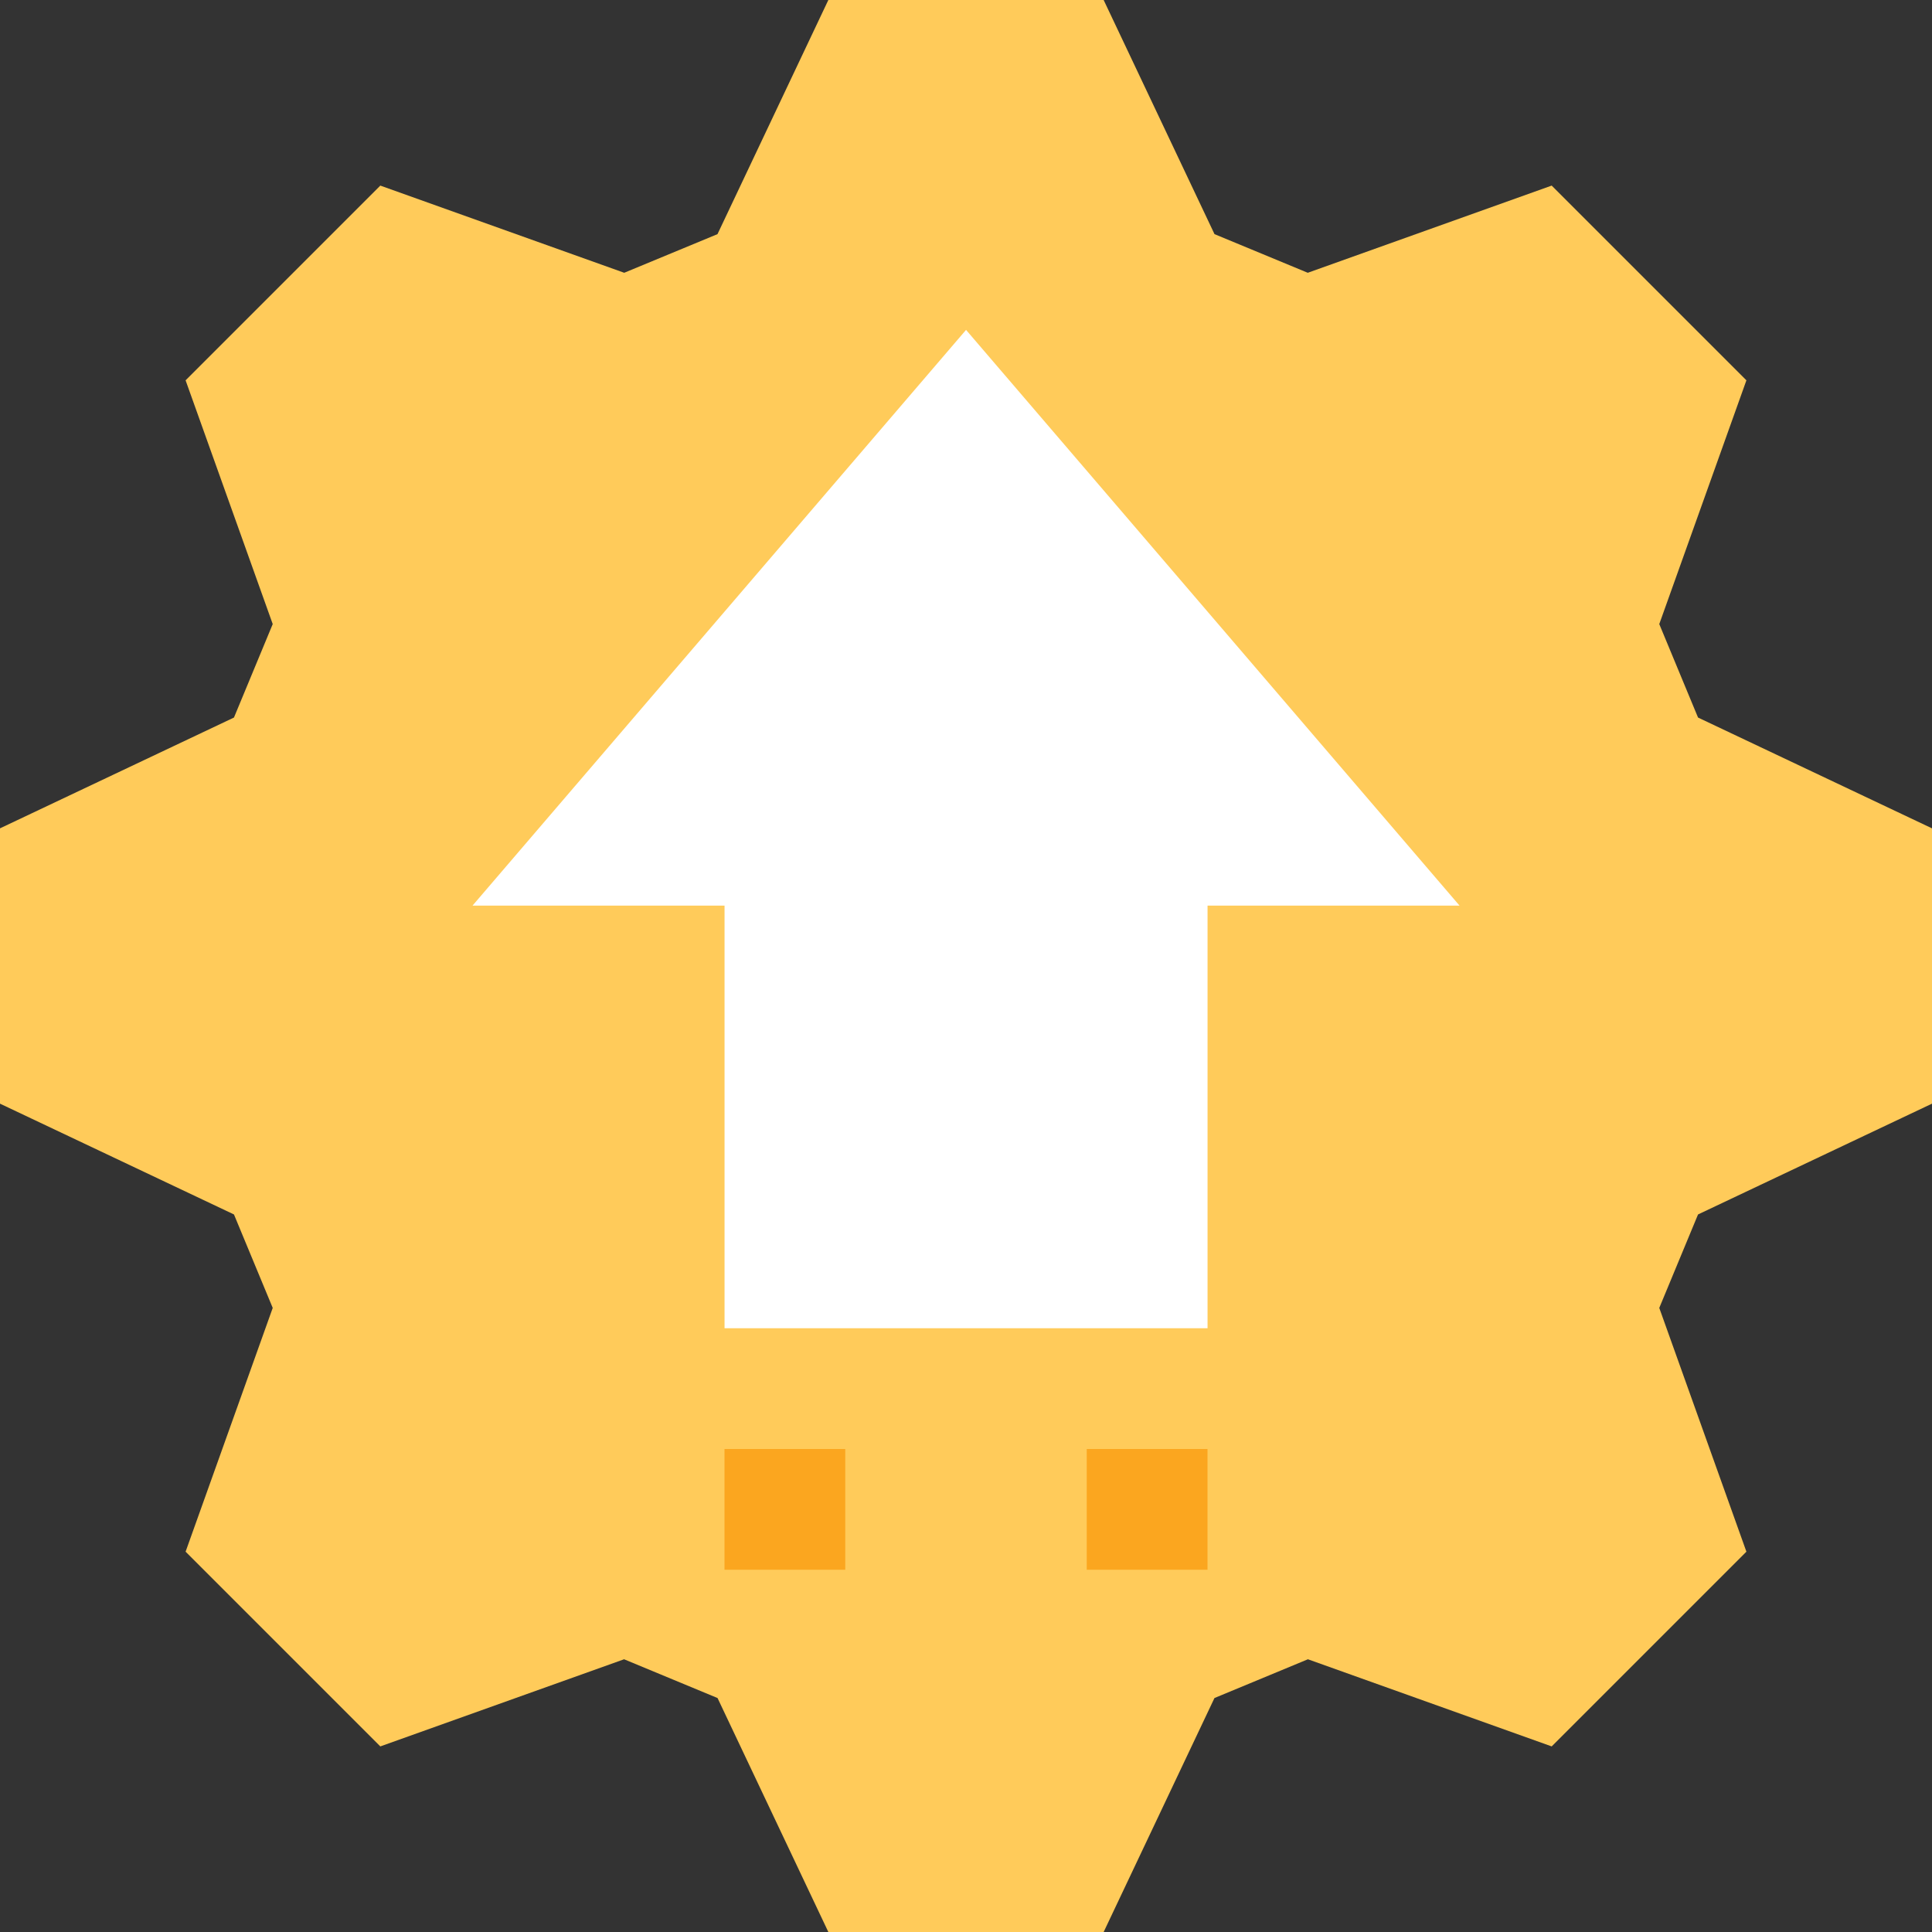
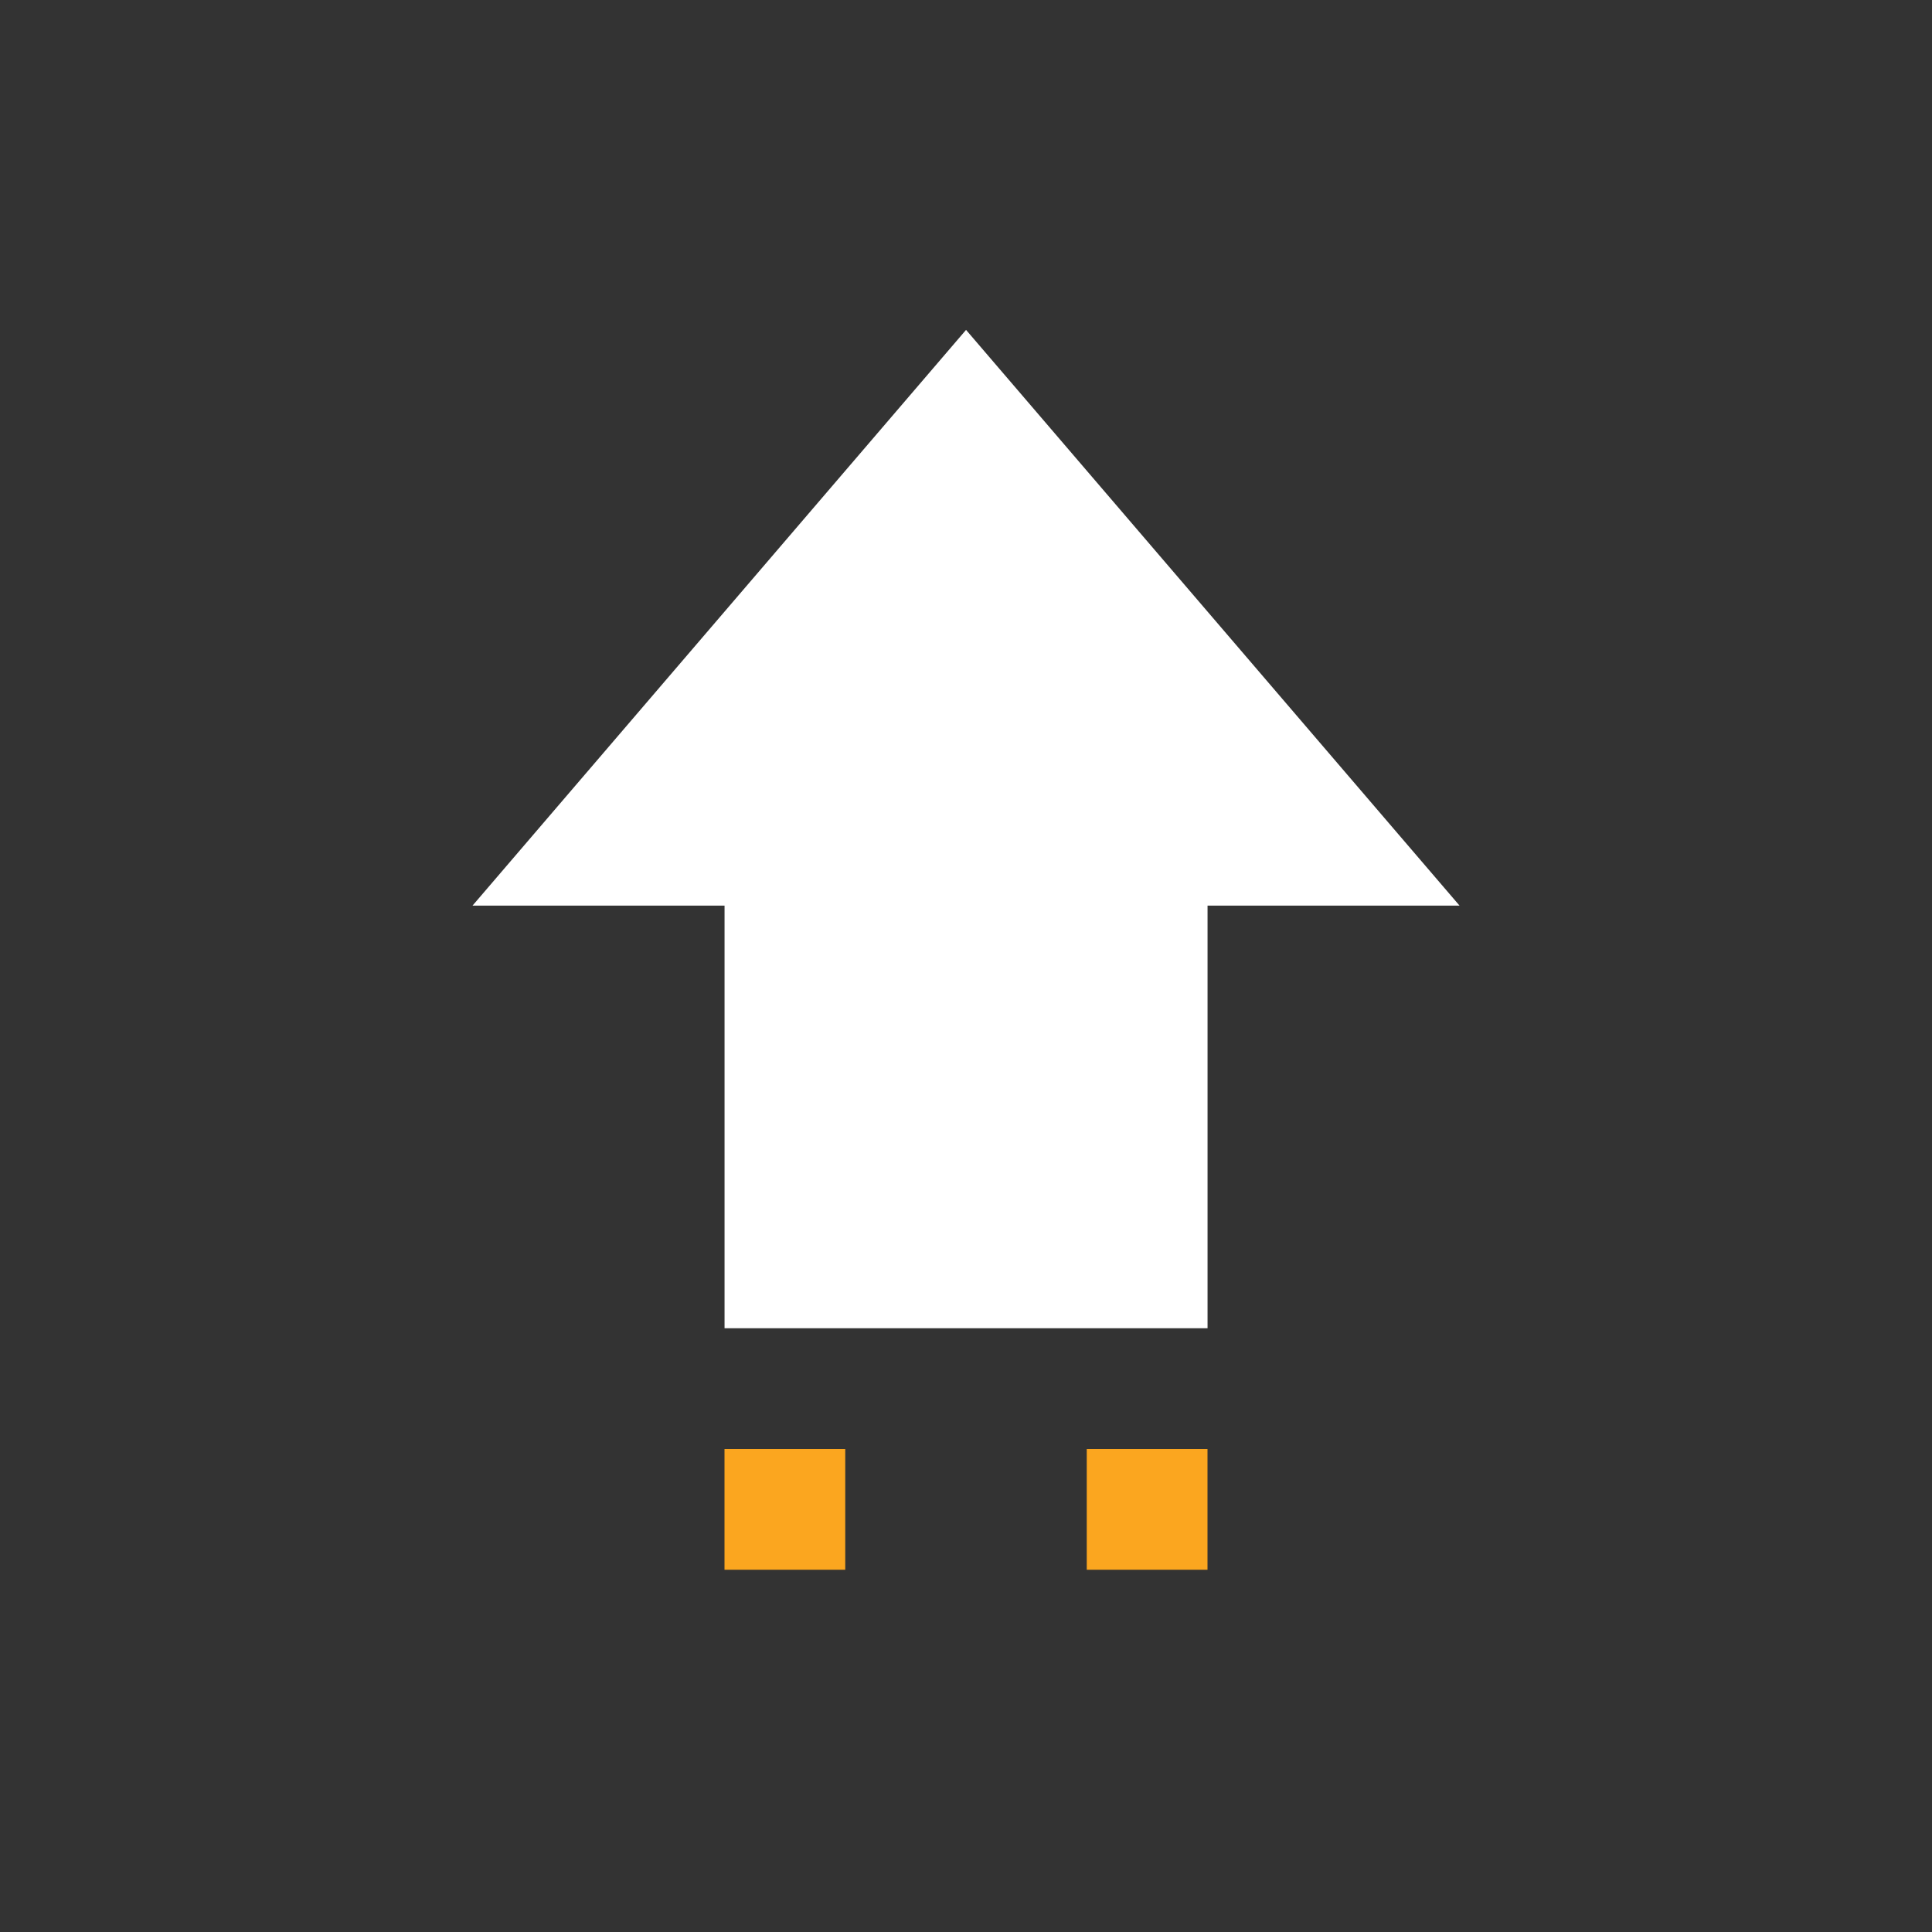
<svg xmlns="http://www.w3.org/2000/svg" width="80" height="80" viewBox="0 0 80 80" fill="none">
  <rect x="0" y="0" width="80" height="80" fill="#333333" stroke="none" />
  <g clip-path="url(#clip0_1991_2015)">
-     <path d="M45.7 80H34.3L29.712 70.312L25.842 68.707L15.748 72.315L7.685 64.252L11.293 54.158L9.688 50.288L0 45.7V34.3L9.688 29.712L11.293 25.842L7.685 15.748L15.748 7.685L25.848 11.295L29.71 9.695L34.3 0H45.7L50.29 9.695L54.152 11.295L64.252 7.685L72.315 15.748L68.707 25.842L70.312 29.712L80 34.3V45.7L70.312 50.288L68.707 54.158L72.315 64.252L64.252 72.315L54.158 68.707L50.288 70.312L45.7 80Z" fill="#FFCB5A" />
    <path d="M50.002 55H30.002V37.5H19.566L40.002 13.66L60.437 37.5H50.002V55Z" fill="white" />
    <path d="M45 60H50V65H45V60Z" fill="#FBA61F" />
    <path d="M30 60H35V65H30V60Z" fill="#FBA61F" />
  </g>
  <defs>
    <clipPath id="clip0_1991_2015">
      <rect width="80" height="80" fill="white" />
    </clipPath>
  </defs>
</svg>